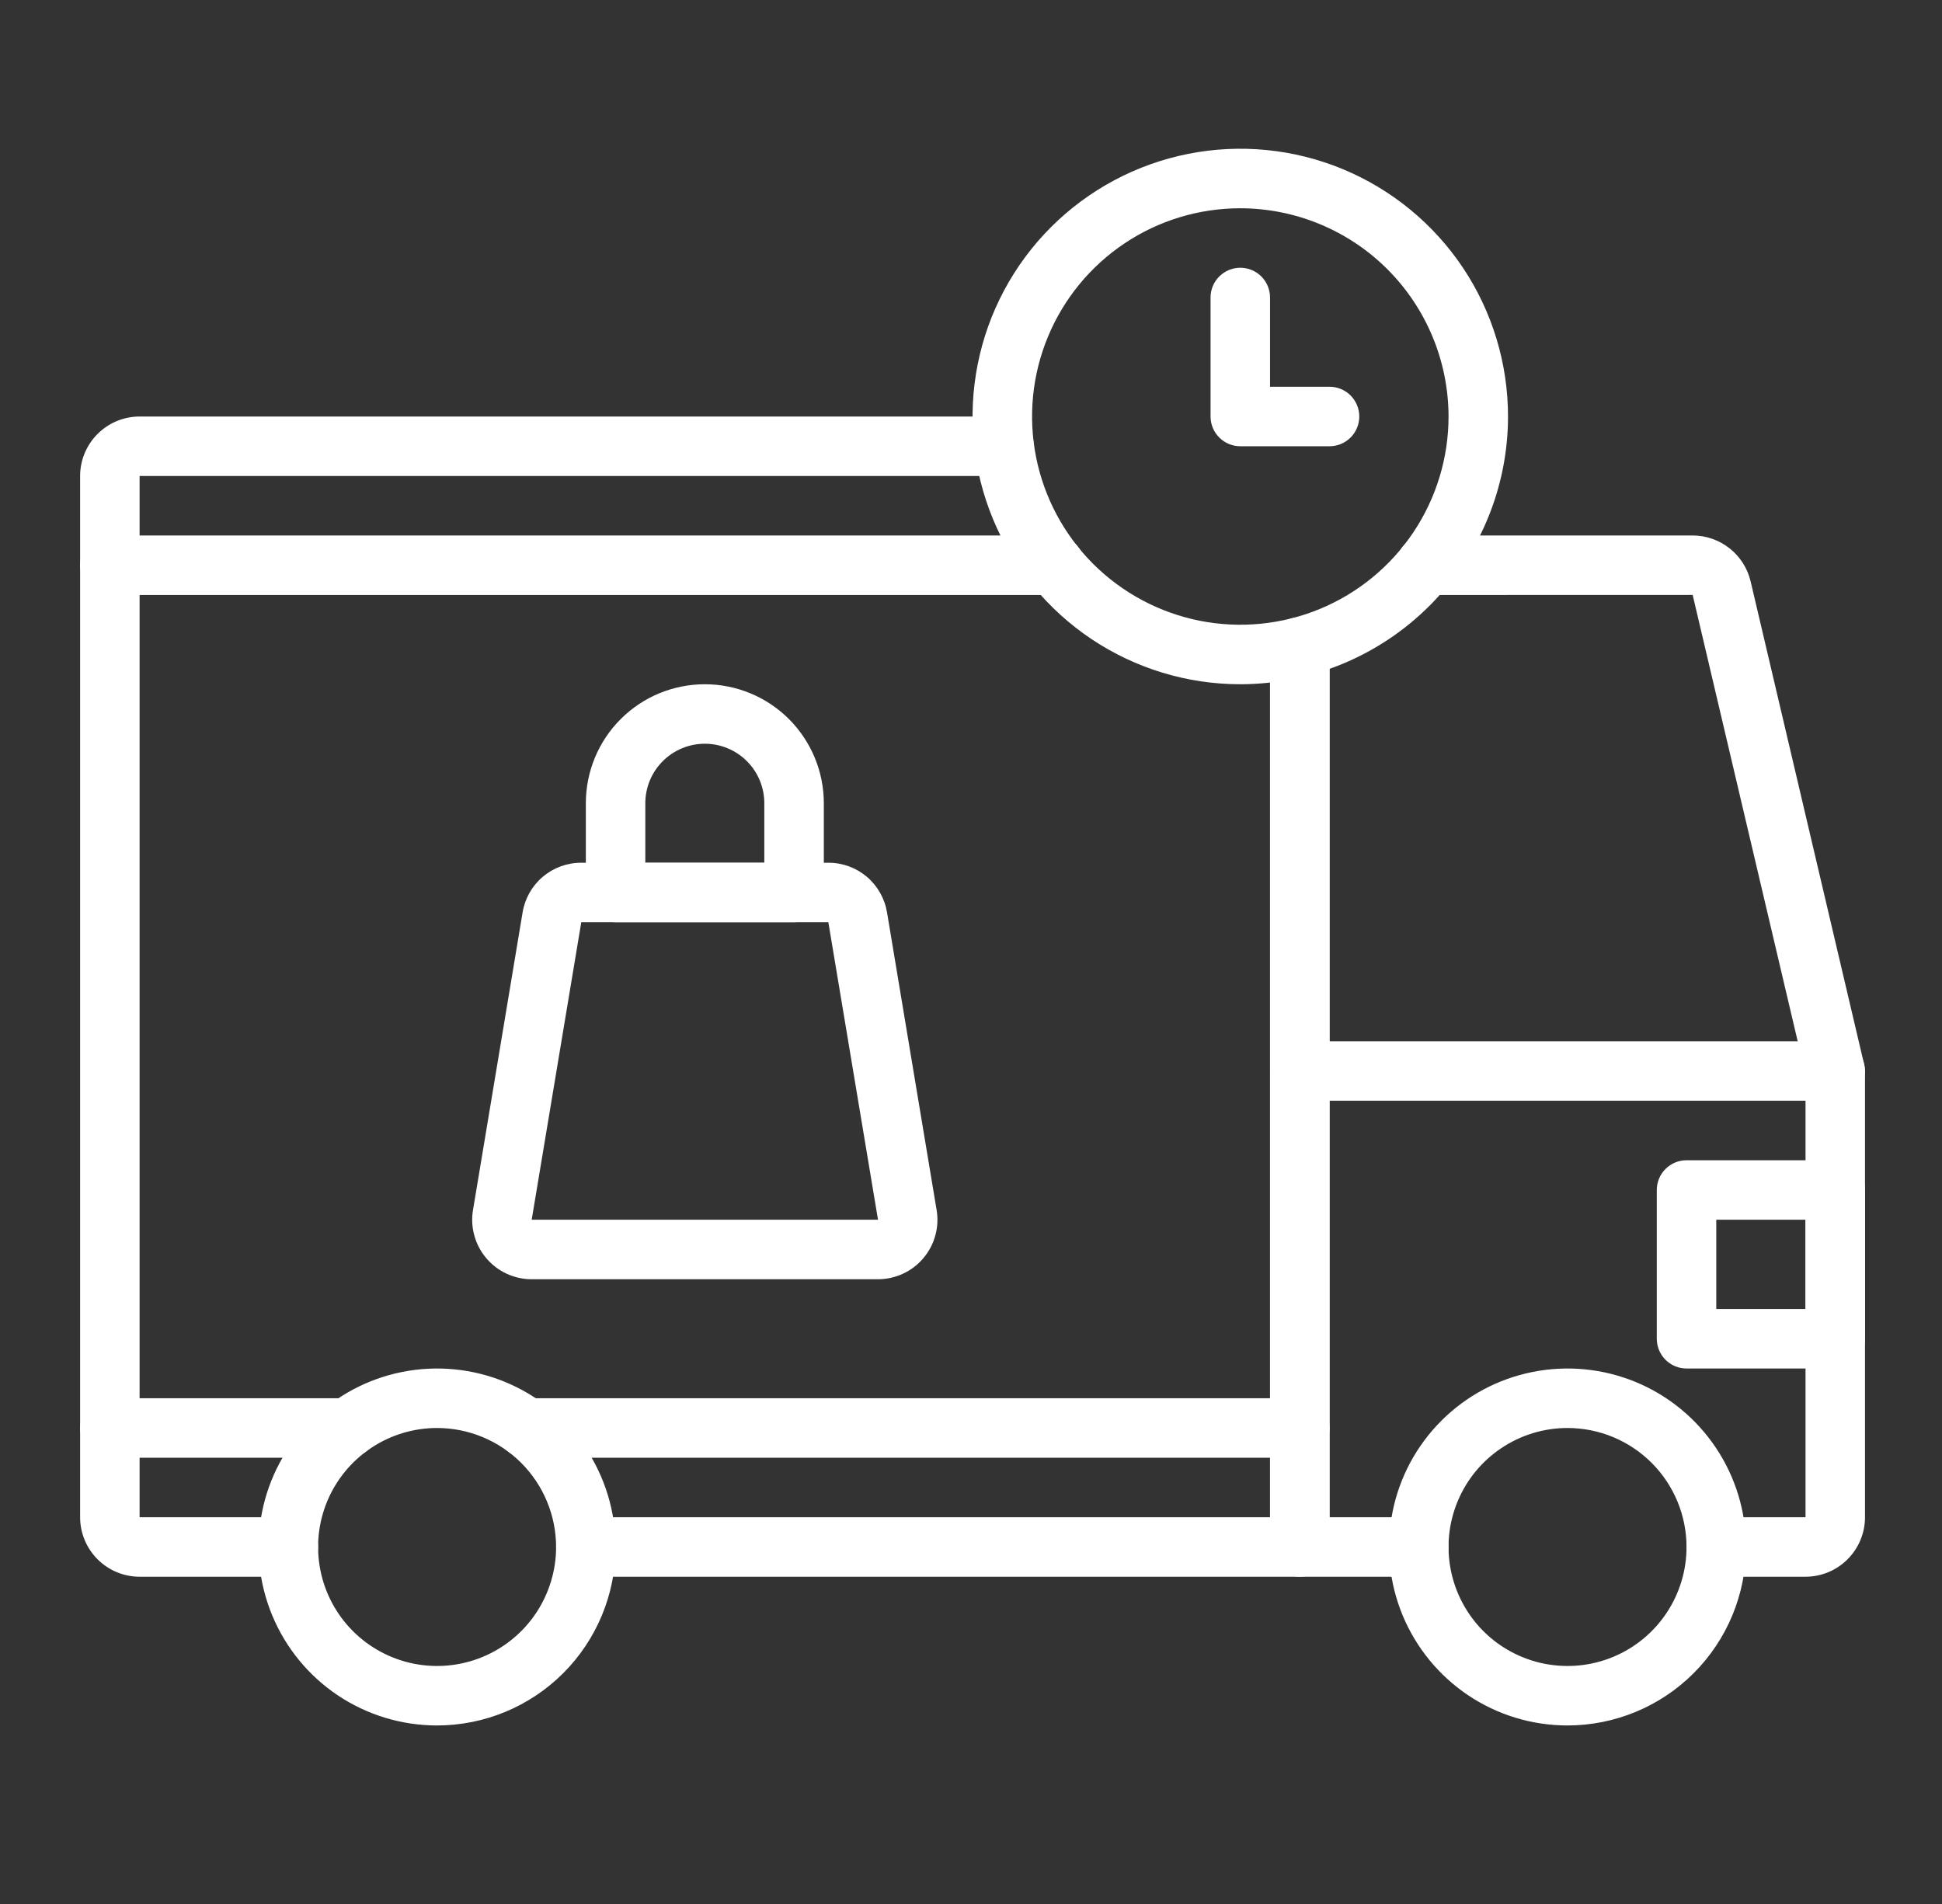
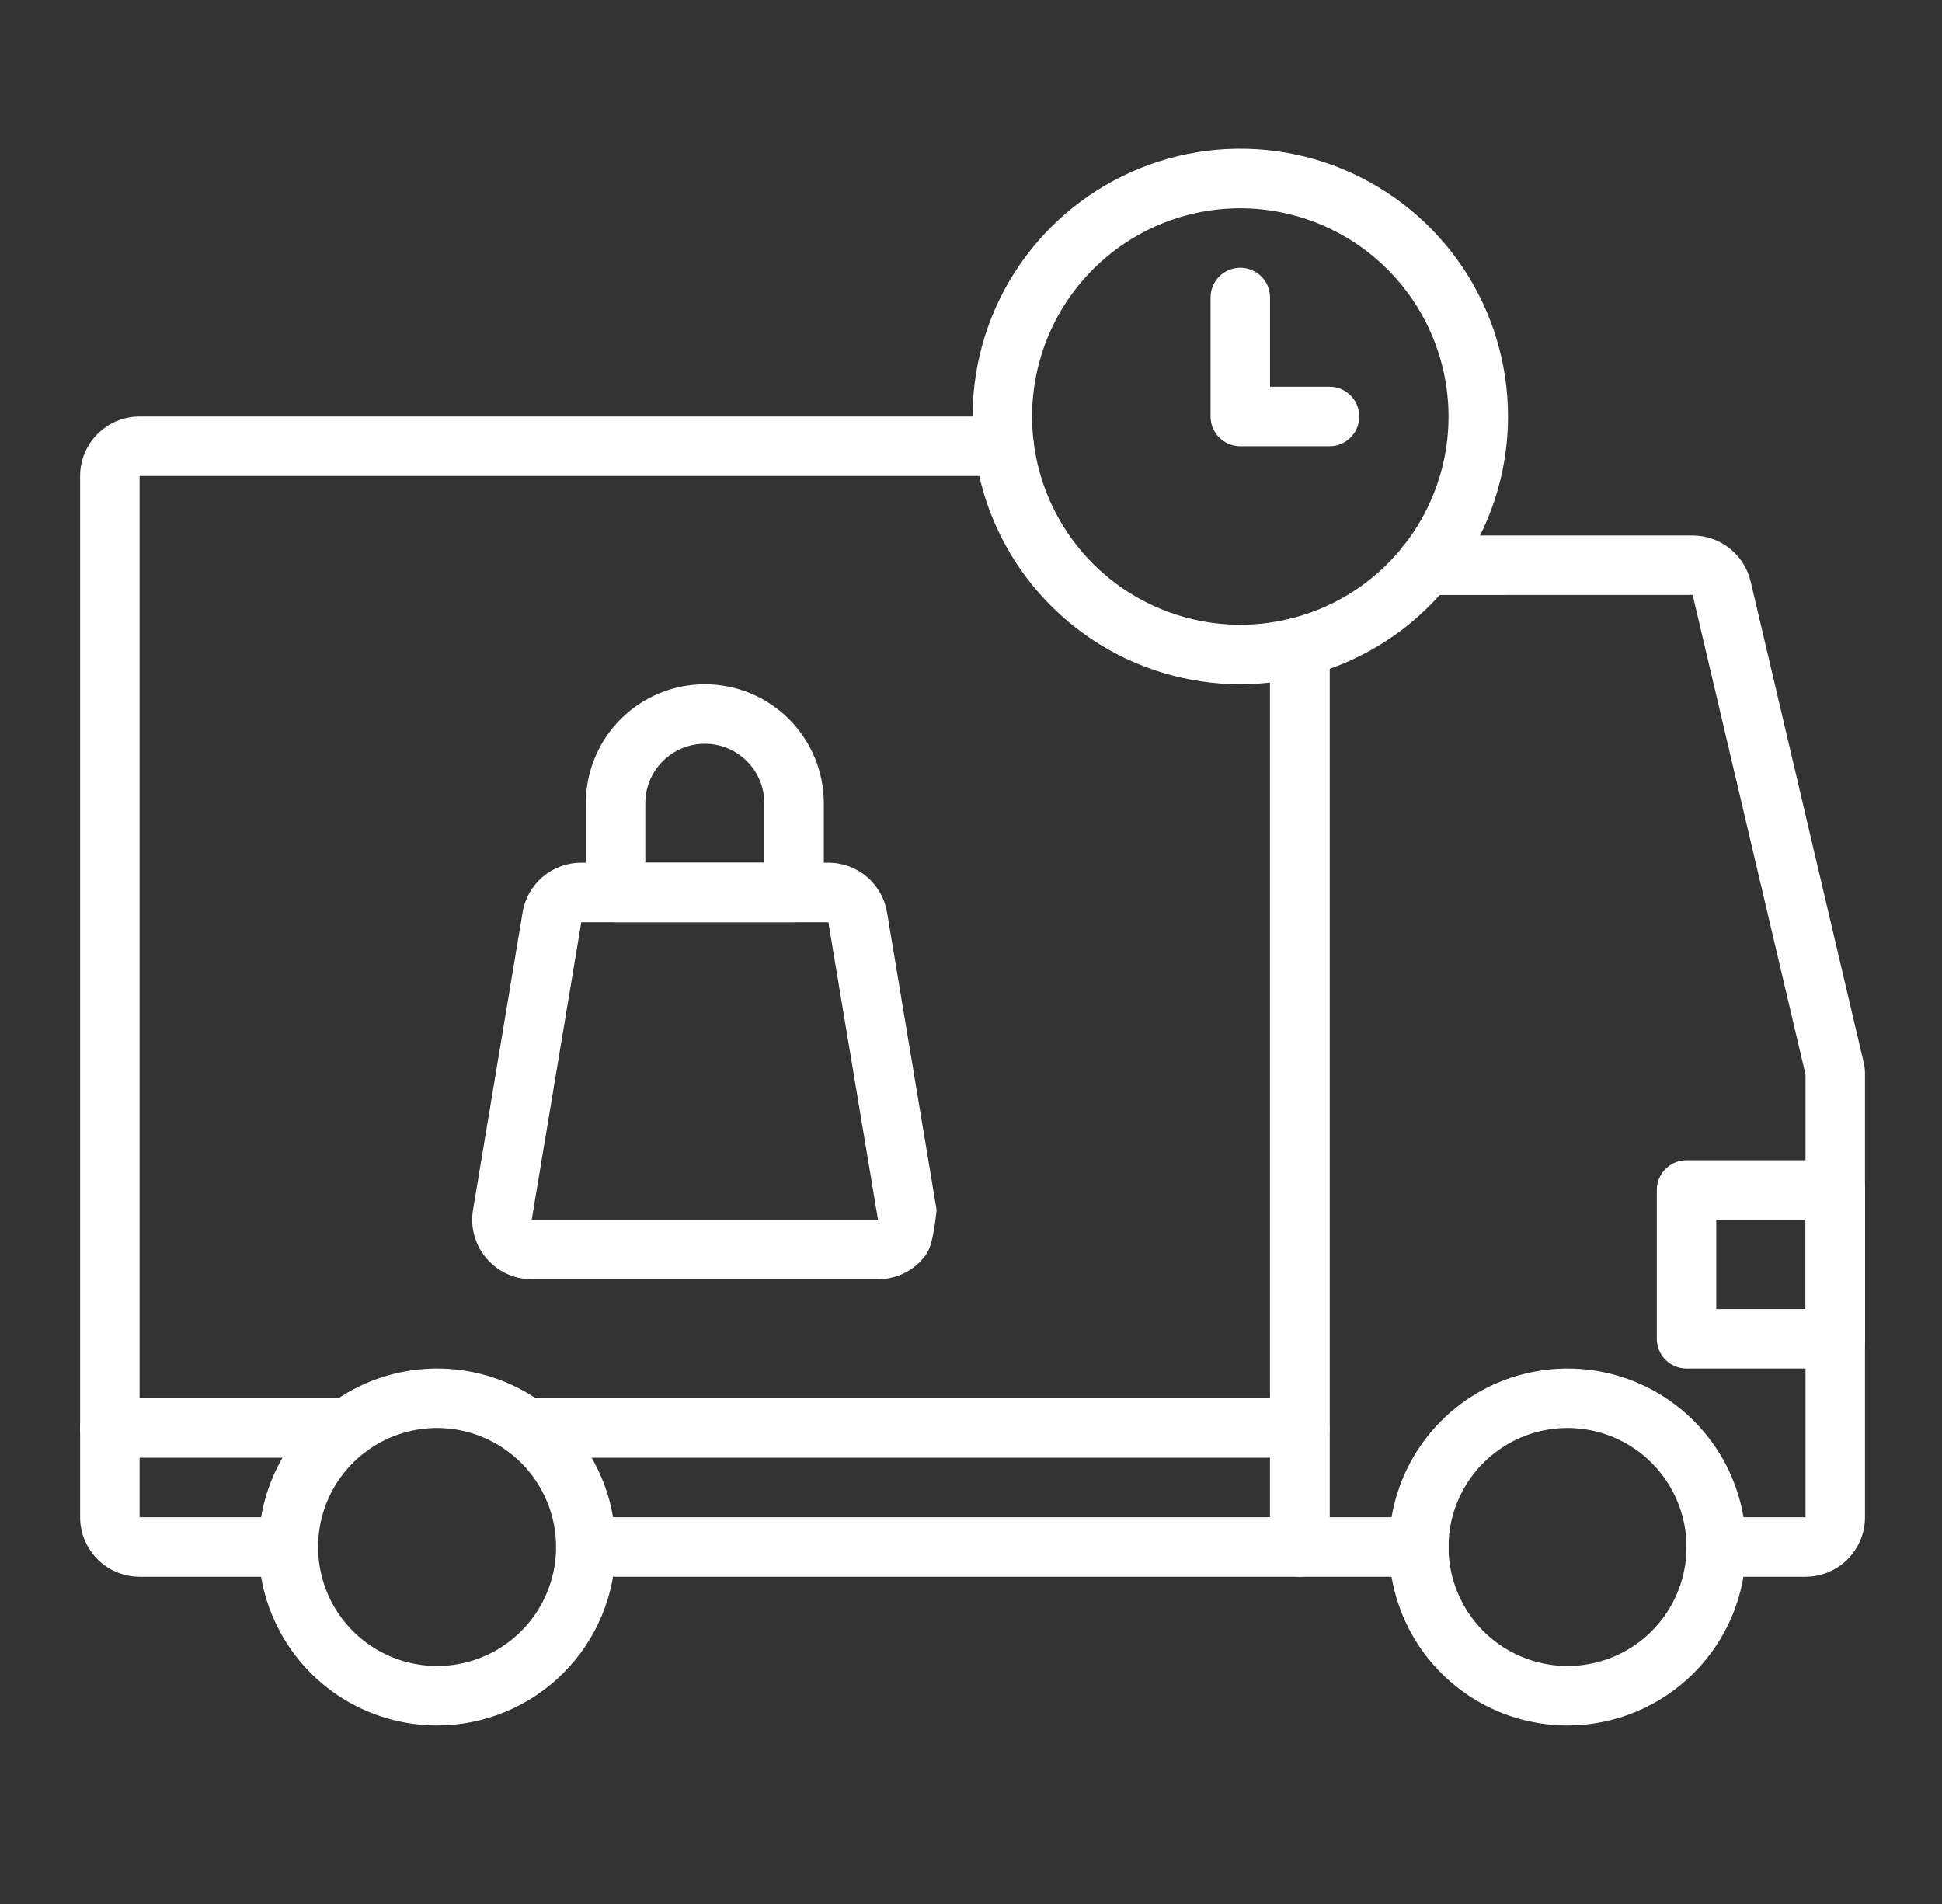
<svg xmlns="http://www.w3.org/2000/svg" width="51" height="50" viewBox="0 0 51 50" fill="none">
  <rect x="0" y="0" width="51" height="50" fill="#333333" stroke="none" />
-   <path d="M23.056 33.594H13.963C13.736 33.594 13.512 33.544 13.306 33.449C13.1 33.354 12.918 33.215 12.771 33.041C12.624 32.868 12.517 32.666 12.457 32.447C12.396 32.228 12.384 31.999 12.422 31.775L13.724 23.962C13.784 23.597 13.971 23.265 14.254 23.025C14.536 22.786 14.895 22.655 15.265 22.656H21.754C22.124 22.655 22.483 22.786 22.765 23.025C23.047 23.265 23.235 23.597 23.295 23.962L24.597 31.775C24.635 31.999 24.623 32.228 24.562 32.447C24.502 32.666 24.395 32.868 24.248 33.041C24.101 33.215 23.919 33.354 23.713 33.449C23.507 33.544 23.283 33.594 23.056 33.594ZM15.265 24.219L13.963 32.031H23.058L21.754 24.219H15.265Z" fill="white" />
+   <path d="M23.056 33.594H13.963C13.736 33.594 13.512 33.544 13.306 33.449C13.1 33.354 12.918 33.215 12.771 33.041C12.624 32.868 12.517 32.666 12.457 32.447C12.396 32.228 12.384 31.999 12.422 31.775L13.724 23.962C13.784 23.597 13.971 23.265 14.254 23.025C14.536 22.786 14.895 22.655 15.265 22.656H21.754C22.124 22.655 22.483 22.786 22.765 23.025C23.047 23.265 23.235 23.597 23.295 23.962L24.597 31.775C24.502 32.666 24.395 32.868 24.248 33.041C24.101 33.215 23.919 33.354 23.713 33.449C23.507 33.544 23.283 33.594 23.056 33.594ZM15.265 24.219L13.963 32.031H23.058L21.754 24.219H15.265Z" fill="white" />
  <path d="M20.854 24.219H16.166C15.959 24.219 15.76 24.136 15.614 23.99C15.467 23.843 15.385 23.645 15.385 23.438V21.094C15.385 20.265 15.714 19.47 16.3 18.884C16.886 18.298 17.681 17.969 18.51 17.969C19.339 17.969 20.133 18.298 20.72 18.884C21.305 19.47 21.635 20.265 21.635 21.094V23.438C21.635 23.645 21.552 23.843 21.406 23.99C21.259 24.136 21.061 24.219 20.854 24.219ZM16.947 22.656H20.072V21.094C20.072 20.679 19.908 20.282 19.615 19.989C19.322 19.696 18.924 19.531 18.51 19.531C18.095 19.531 17.698 19.696 17.405 19.989C17.112 20.282 16.947 20.679 16.947 21.094V22.656Z" fill="white" />
  <path d="M7.572 41.406H3.666C3.252 41.406 2.855 41.241 2.562 40.948C2.269 40.655 2.104 40.258 2.104 39.844V12.5C2.104 12.086 2.269 11.689 2.562 11.396C2.855 11.103 3.252 10.938 3.666 10.938H26.369C26.576 10.938 26.775 11.02 26.922 11.166C27.068 11.313 27.15 11.511 27.15 11.719C27.15 11.926 27.068 12.125 26.922 12.271C26.775 12.418 26.576 12.5 26.369 12.5H3.666V39.844H7.572C7.779 39.844 7.978 39.926 8.125 40.073C8.271 40.219 8.354 40.418 8.354 40.625C8.354 40.832 8.271 41.031 8.125 41.177C7.978 41.324 7.779 41.406 7.572 41.406Z" fill="white" />
  <path d="M34.135 41.406H15.385C15.178 41.406 14.979 41.324 14.832 41.177C14.686 41.031 14.604 40.832 14.604 40.625C14.604 40.418 14.686 40.219 14.832 40.073C14.979 39.926 15.178 39.844 15.385 39.844H33.353V16.992C33.353 16.785 33.436 16.586 33.582 16.44C33.729 16.293 33.928 16.211 34.135 16.211C34.342 16.211 34.541 16.293 34.687 16.44C34.834 16.586 34.916 16.785 34.916 16.992V40.625C34.916 40.832 34.834 41.031 34.687 41.177C34.541 41.324 34.342 41.406 34.135 41.406Z" fill="white" />
  <path d="M37.26 41.406H34.135C33.928 41.406 33.729 41.324 33.582 41.177C33.436 41.031 33.353 40.832 33.353 40.625V16.992C33.353 16.785 33.436 16.586 33.582 16.44C33.729 16.293 33.928 16.211 34.135 16.211C34.342 16.211 34.541 16.293 34.687 16.44C34.834 16.586 34.916 16.785 34.916 16.992V39.844H37.26C37.467 39.844 37.666 39.926 37.812 40.073C37.959 40.219 38.041 40.418 38.041 40.625C38.041 40.832 37.959 41.031 37.812 41.177C37.666 41.324 37.467 41.406 37.26 41.406Z" fill="white" />
  <path d="M47.416 41.406H45.072C44.865 41.406 44.666 41.324 44.52 41.177C44.373 41.031 44.291 40.832 44.291 40.625C44.291 40.418 44.373 40.219 44.52 40.073C44.666 39.926 44.865 39.844 45.072 39.844H47.416V28.219L44.452 15.623L37.447 15.625C37.24 15.625 37.041 15.543 36.895 15.396C36.748 15.25 36.666 15.051 36.666 14.844C36.666 14.636 36.748 14.438 36.895 14.291C37.041 14.145 37.24 14.062 37.447 14.062H44.455C44.808 14.063 45.151 14.184 45.427 14.404C45.703 14.624 45.896 14.931 45.976 15.275L48.934 27.86C48.965 27.977 48.98 28.098 48.978 28.219V39.844C48.978 40.258 48.813 40.655 48.52 40.948C48.227 41.241 47.83 41.406 47.416 41.406Z" fill="white" />
  <path d="M41.166 45.312C40.239 45.312 39.333 45.038 38.562 44.523C37.791 44.007 37.19 43.275 36.835 42.419C36.48 41.562 36.388 40.62 36.569 39.711C36.749 38.801 37.196 37.966 37.852 37.31C38.507 36.655 39.342 36.208 40.252 36.028C41.161 35.847 42.103 35.94 42.96 36.294C43.816 36.649 44.548 37.25 45.063 38.021C45.579 38.792 45.853 39.698 45.853 40.625C45.852 41.868 45.358 43.059 44.479 43.938C43.6 44.817 42.409 45.311 41.166 45.312ZM41.166 37.5C40.548 37.5 39.944 37.683 39.43 38.027C38.916 38.37 38.515 38.858 38.279 39.429C38.042 40 37.98 40.629 38.101 41.235C38.222 41.841 38.519 42.398 38.956 42.835C39.393 43.272 39.95 43.569 40.556 43.69C41.163 43.81 41.791 43.749 42.362 43.512C42.933 43.276 43.421 42.875 43.764 42.361C44.108 41.847 44.291 41.243 44.291 40.625C44.29 39.796 43.961 39.002 43.375 38.416C42.789 37.83 41.995 37.501 41.166 37.5Z" fill="white" />
  <path d="M11.479 45.312C10.551 45.312 9.645 45.038 8.874 44.523C8.103 44.007 7.503 43.275 7.148 42.419C6.793 41.562 6.7 40.62 6.881 39.711C7.062 38.801 7.508 37.966 8.164 37.31C8.82 36.655 9.655 36.208 10.564 36.028C11.473 35.847 12.416 35.94 13.272 36.294C14.129 36.649 14.861 37.25 15.376 38.021C15.891 38.792 16.166 39.698 16.166 40.625C16.165 41.868 15.67 43.059 14.792 43.938C13.913 44.817 12.721 45.311 11.479 45.312ZM11.479 37.5C10.861 37.5 10.256 37.683 9.742 38.027C9.228 38.37 8.828 38.858 8.591 39.429C8.355 40 8.293 40.629 8.414 41.235C8.534 41.841 8.832 42.398 9.269 42.835C9.706 43.272 10.263 43.569 10.869 43.69C11.475 43.81 12.103 43.749 12.674 43.512C13.245 43.276 13.733 42.875 14.077 42.361C14.42 41.847 14.604 41.243 14.604 40.625C14.603 39.797 14.273 39.002 13.687 38.416C13.101 37.83 12.307 37.501 11.479 37.5Z" fill="white" />
-   <path d="M48.197 28.906H34.135C33.928 28.906 33.729 28.824 33.582 28.677C33.436 28.531 33.353 28.332 33.353 28.125C33.353 27.918 33.436 27.719 33.582 27.573C33.729 27.426 33.928 27.344 34.135 27.344H48.197C48.404 27.344 48.603 27.426 48.75 27.573C48.896 27.719 48.978 27.918 48.978 28.125C48.978 28.332 48.896 28.531 48.75 28.677C48.603 28.824 48.404 28.906 48.197 28.906Z" fill="white" />
  <path d="M48.197 35.938H44.291C44.084 35.938 43.885 35.855 43.739 35.709C43.592 35.562 43.51 35.364 43.51 35.156V31.25C43.51 31.043 43.592 30.844 43.739 30.698C43.885 30.551 44.084 30.469 44.291 30.469H48.197C48.404 30.469 48.603 30.551 48.75 30.698C48.896 30.844 48.978 31.043 48.978 31.25V35.156C48.978 35.364 48.896 35.562 48.75 35.709C48.603 35.855 48.404 35.938 48.197 35.938ZM45.072 34.375H47.416V32.031H45.072V34.375Z" fill="white" />
-   <path d="M27.697 15.625H2.885C2.678 15.625 2.479 15.543 2.332 15.396C2.186 15.25 2.104 15.051 2.104 14.844C2.104 14.636 2.186 14.438 2.332 14.291C2.479 14.145 2.678 14.062 2.885 14.062H27.697C27.904 14.062 28.103 14.145 28.25 14.291C28.396 14.438 28.479 14.636 28.479 14.844C28.479 15.051 28.396 15.25 28.25 15.396C28.103 15.543 27.904 15.625 27.697 15.625Z" fill="white" />
  <path d="M34.135 38.281H13.822C13.615 38.281 13.416 38.199 13.27 38.052C13.123 37.906 13.041 37.707 13.041 37.5C13.041 37.293 13.123 37.094 13.27 36.948C13.416 36.801 13.615 36.719 13.822 36.719H34.135C34.342 36.719 34.541 36.801 34.687 36.948C34.834 37.094 34.916 37.293 34.916 37.5C34.916 37.707 34.834 37.906 34.687 38.052C34.541 38.199 34.342 38.281 34.135 38.281Z" fill="white" />
  <path d="M9.135 38.281H2.885C2.678 38.281 2.479 38.199 2.332 38.052C2.186 37.906 2.104 37.707 2.104 37.5C2.104 37.293 2.186 37.094 2.332 36.948C2.479 36.801 2.678 36.719 2.885 36.719H9.135C9.342 36.719 9.541 36.801 9.687 36.948C9.834 37.094 9.916 37.293 9.916 37.5C9.916 37.707 9.834 37.906 9.687 38.052C9.541 38.199 9.342 38.281 9.135 38.281Z" fill="white" />
  <path d="M32.572 17.969C31.182 17.969 29.822 17.556 28.666 16.784C27.51 16.011 26.608 14.913 26.076 13.628C25.544 12.344 25.405 10.93 25.676 9.566C25.947 8.202 26.617 6.949 27.6 5.966C28.584 4.982 29.837 4.313 31.201 4.041C32.565 3.77 33.978 3.909 35.263 4.441C36.548 4.974 37.646 5.875 38.419 7.031C39.191 8.187 39.603 9.547 39.603 10.938C39.602 12.802 38.86 14.589 37.542 15.907C36.224 17.225 34.436 17.967 32.572 17.969ZM32.572 5.469C31.491 5.469 30.433 5.789 29.534 6.39C28.635 6.991 27.934 7.845 27.52 8.845C27.106 9.844 26.998 10.944 27.209 12.004C27.42 13.065 27.941 14.04 28.705 14.805C29.47 15.569 30.445 16.09 31.505 16.301C32.566 16.512 33.666 16.404 34.665 15.99C35.664 15.576 36.519 14.875 37.119 13.976C37.72 13.076 38.041 12.019 38.041 10.938C38.039 9.488 37.462 8.098 36.437 7.072C35.412 6.047 34.022 5.471 32.572 5.469Z" fill="white" />
  <path d="M34.916 11.719H32.572C32.365 11.719 32.166 11.636 32.02 11.49C31.873 11.343 31.791 11.145 31.791 10.938V7.812C31.791 7.605 31.873 7.407 32.02 7.26C32.166 7.114 32.365 7.031 32.572 7.031C32.779 7.031 32.978 7.114 33.125 7.26C33.271 7.407 33.353 7.605 33.353 7.812V10.156H34.916C35.123 10.156 35.322 10.239 35.468 10.385C35.615 10.532 35.697 10.73 35.697 10.938C35.697 11.145 35.615 11.343 35.468 11.49C35.322 11.636 35.123 11.719 34.916 11.719Z" fill="white" />
</svg>